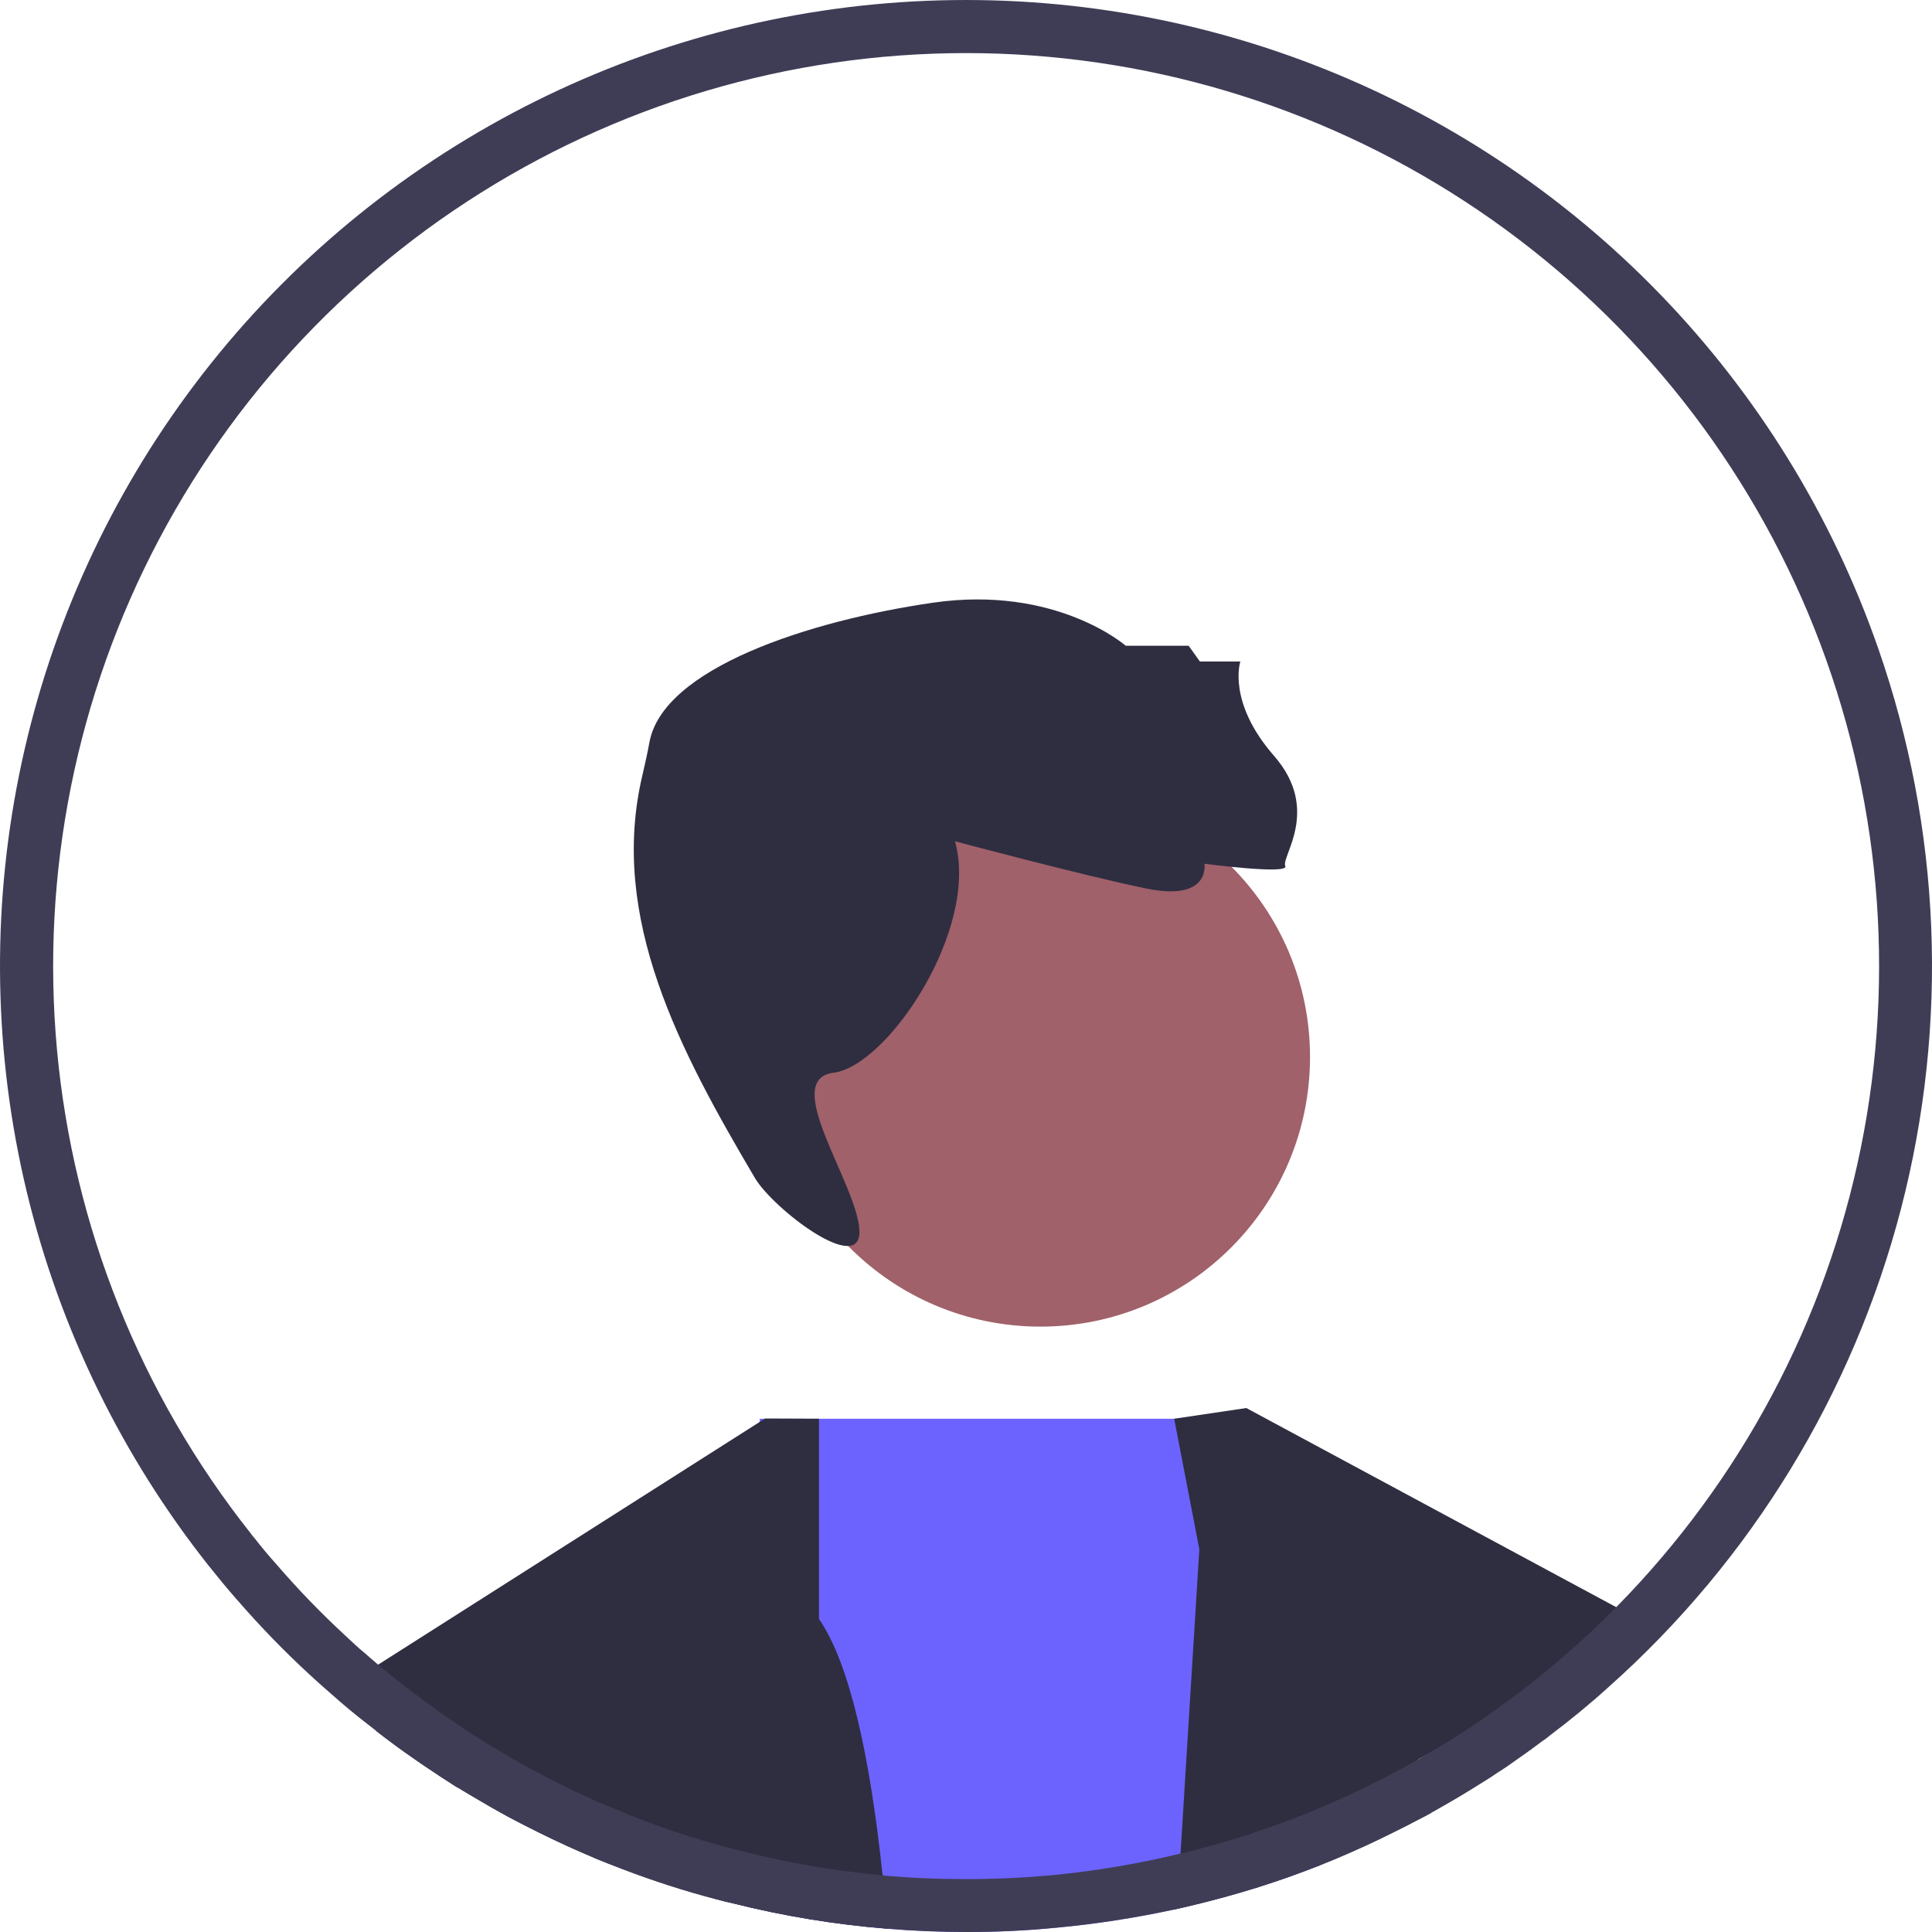
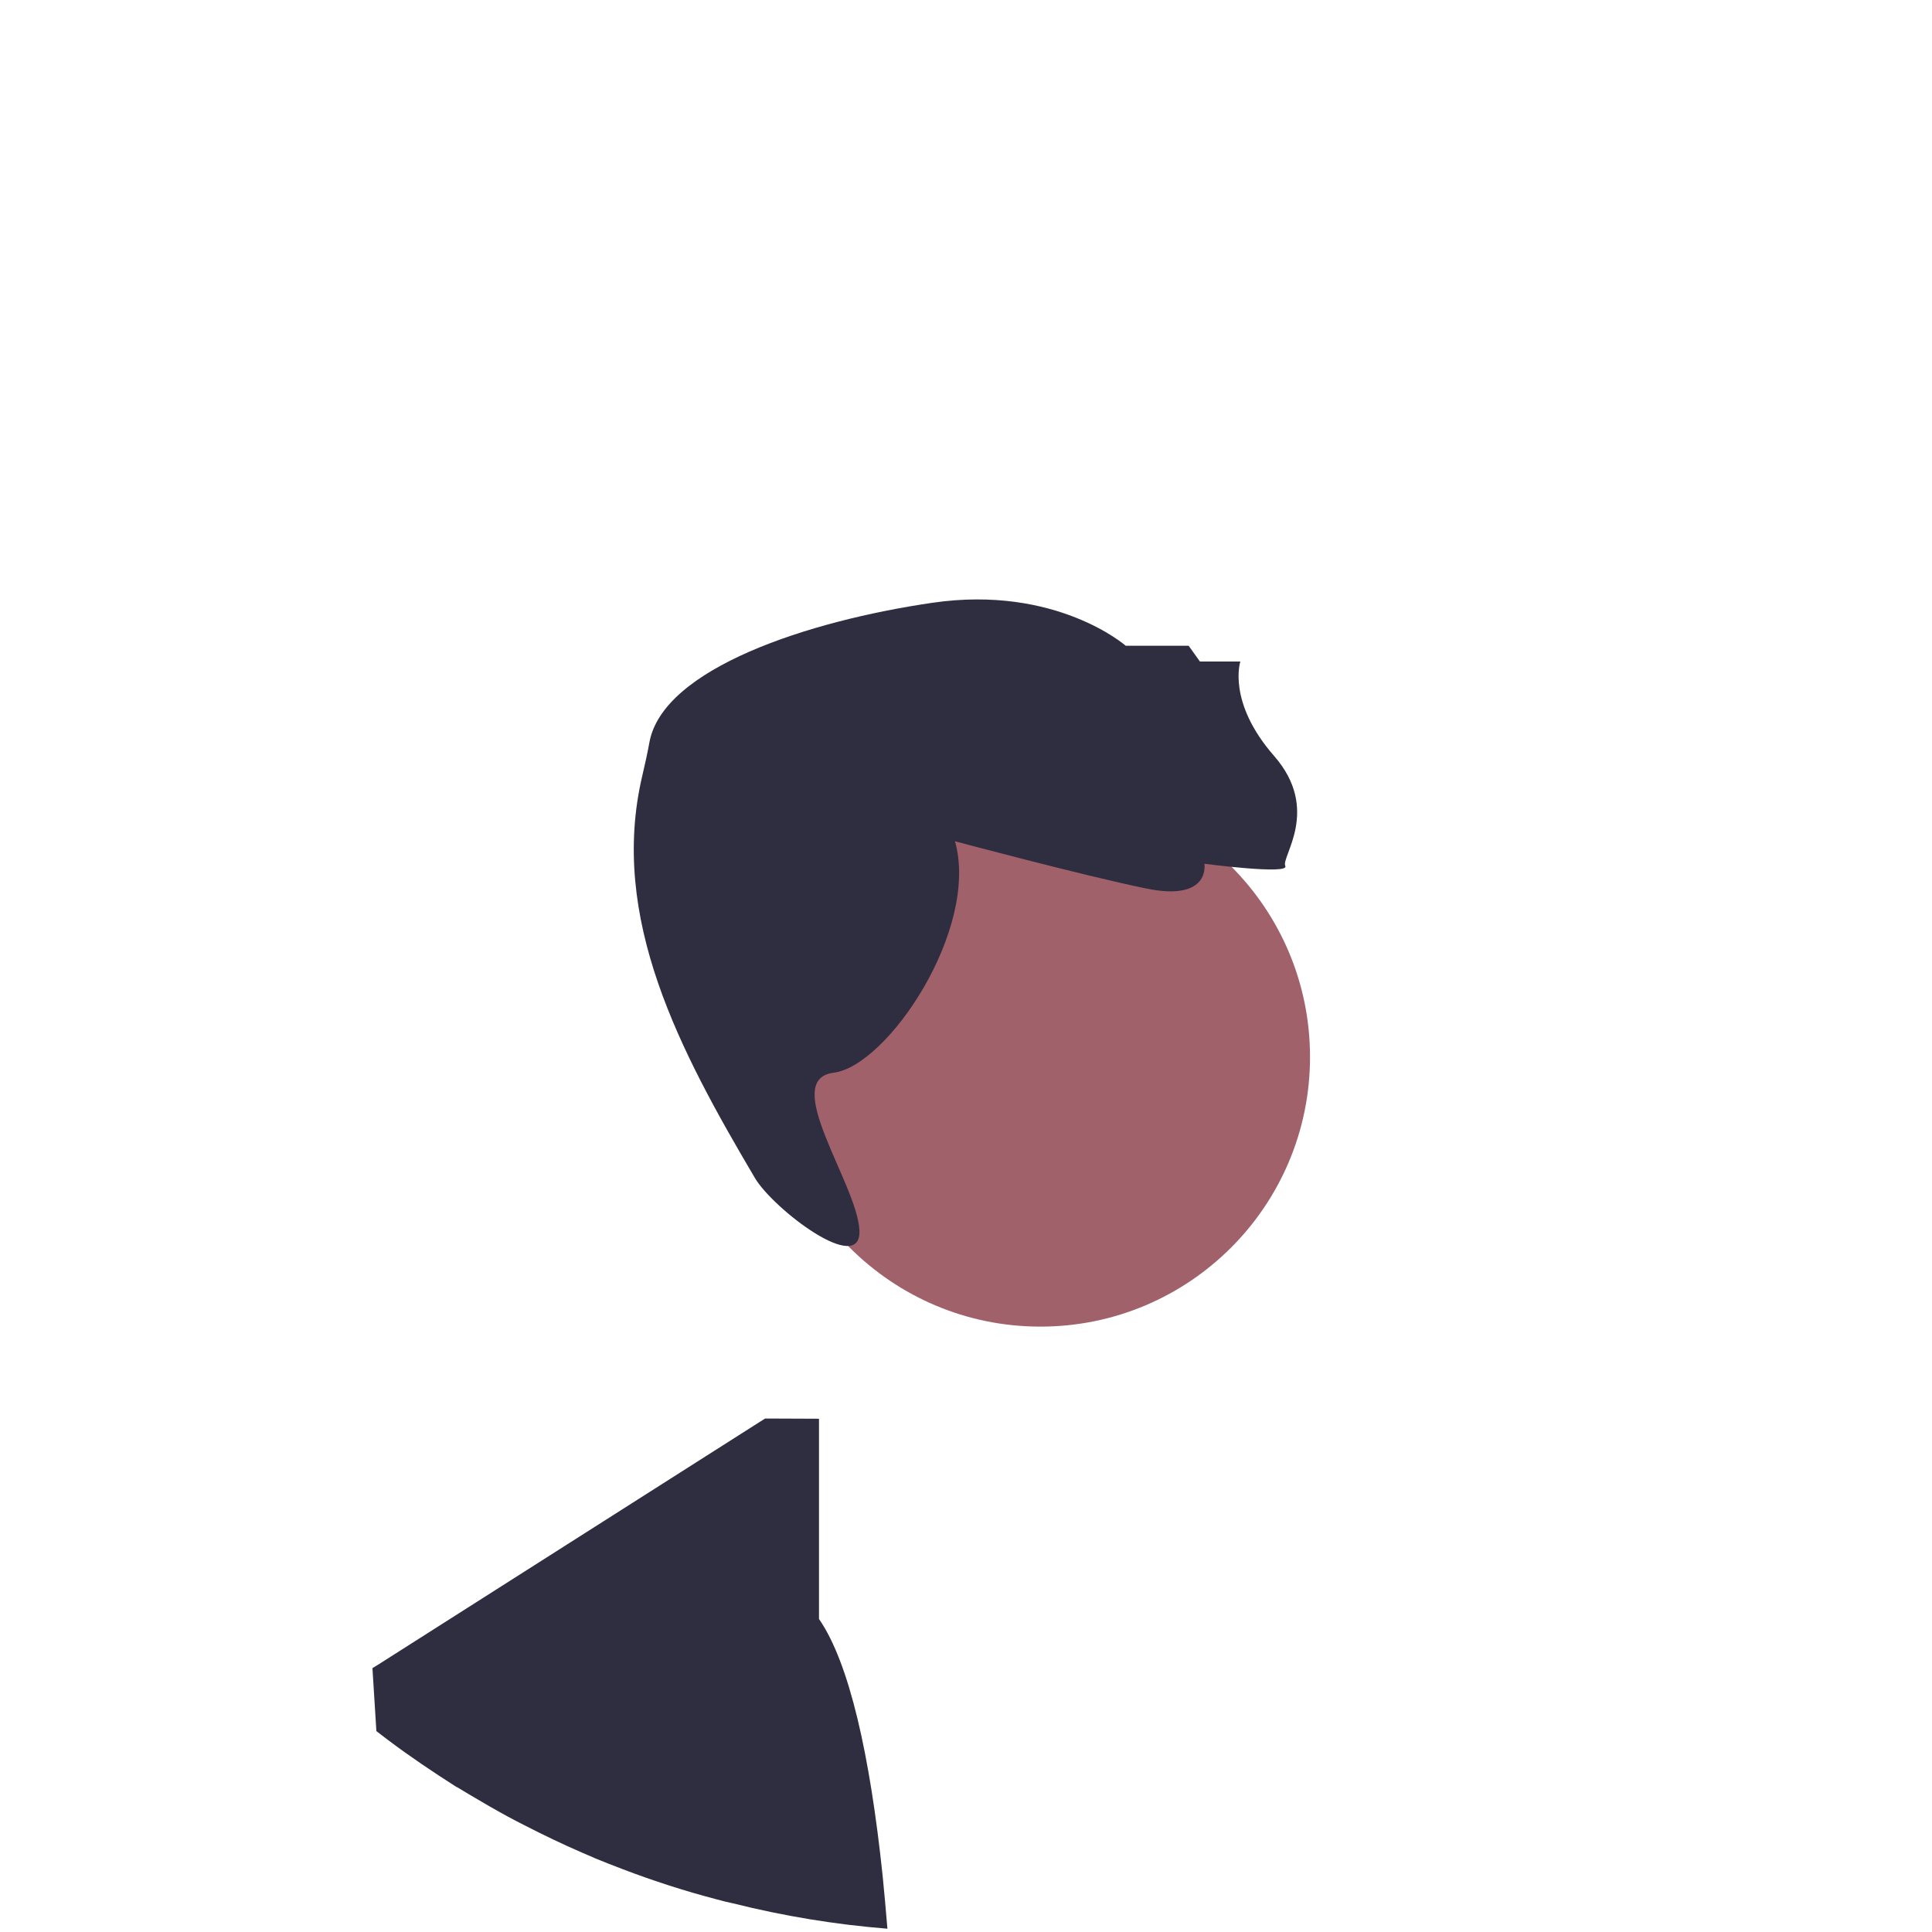
<svg xmlns="http://www.w3.org/2000/svg" width="107" height="107" viewBox="0 0 107 107" fill="none">
  <path d="M57.62 73.472C65.867 73.472 72.553 66.786 72.553 58.538C72.553 50.29 65.867 43.604 57.62 43.604C49.372 43.604 42.687 50.29 42.687 58.538C42.687 66.786 49.372 73.472 57.62 73.472Z" fill="#A0616A" />
  <path d="M52.89 46.592C52.89 46.592 59.859 48.459 63.468 49.206C67.077 49.952 66.703 47.837 66.703 47.837C66.703 47.837 71.432 48.459 71.183 47.961C70.934 47.463 73.174 44.85 70.561 41.863C67.948 38.876 68.694 36.636 68.694 36.636H66.454L65.832 35.765H62.348C62.348 35.765 58.495 32.386 51.651 33.382C44.807 34.378 36.712 37.009 35.966 41.116C35.864 41.673 35.731 42.292 35.576 42.946C33.705 50.848 37.681 58.241 41.806 65.236C42.82 66.955 47.723 70.704 47.597 68.132C47.472 65.56 43.184 59.784 46.17 59.41C49.157 59.037 54.259 51.446 52.89 46.592Z" fill="#2F2E41" />
-   <path d="M49.149 106.818C46.266 106.587 43.408 106.117 40.602 105.413L40.76 102.435L42.067 78.755L42.079 78.574H68.384L72.513 100.377L73.069 103.319C71.98 103.743 70.878 104.142 69.753 104.493C69.74 104.493 69.74 104.505 69.728 104.505C68.167 104.99 66.581 105.413 64.983 105.764C62.858 106.223 60.707 106.554 58.543 106.757C56.869 106.923 55.189 107.004 53.507 106.999C52.054 106.999 50.59 106.939 49.149 106.818Z" fill="#6C63FF" />
  <path d="M32.236 102.605C31.146 102.133 30.093 101.625 29.052 101.092L28.604 100.862C28.302 100.704 27.987 100.535 27.684 100.365C27.273 100.135 26.873 99.906 26.486 99.675C26.11 99.457 25.723 99.228 25.348 98.998C25.324 98.985 25.312 98.973 25.288 98.973C23.98 98.138 22.697 97.278 21.462 96.346C21.256 96.189 21.051 96.031 20.845 95.874L20.627 92.387L20.941 92.194L42.066 78.756L42.356 78.574L42.38 78.562L45.358 78.574V89.663C47.041 92.097 48.179 97.194 48.881 103.864C48.978 104.821 49.062 105.801 49.148 106.818C46.265 106.587 43.406 106.118 40.601 105.414C40.298 105.353 40.008 105.281 39.705 105.196C37.941 104.734 36.203 104.176 34.5 103.525C33.979 103.331 33.471 103.126 32.962 102.92L32.914 102.896C32.696 102.799 32.454 102.702 32.236 102.605Z" fill="#2F2E41" />
-   <path d="M79.266 100.402C78.902 100.596 78.54 100.789 78.177 100.971C78.091 101.019 78.019 101.056 77.947 101.092C77.462 101.334 76.99 101.576 76.506 101.806C76.494 101.818 76.469 101.818 76.469 101.83C76.445 101.843 76.409 101.855 76.385 101.867C75.296 102.387 74.194 102.872 73.068 103.319C71.978 103.743 70.877 104.143 69.751 104.494C69.739 104.494 69.739 104.506 69.727 104.506C68.165 104.99 66.579 105.414 64.981 105.765C64.963 104.77 65.094 103.779 65.369 102.823L65.381 102.654L66.422 85.802L65.03 78.574L69.025 77.981L90.996 89.809C90.996 89.809 88.575 92.23 78.636 97.387C77.758 97.843 79.048 99.361 79.266 100.402Z" fill="#2F2E41" />
-   <path d="M58.275 103.852C56.701 103.997 55.104 104.07 53.506 104.07C51.956 104.07 50.419 104.01 48.881 103.864C48.978 104.821 49.063 105.801 49.148 106.818C50.588 106.939 52.053 107 53.506 107C55.187 107.005 56.868 106.924 58.541 106.758C60.706 106.555 62.856 106.223 64.981 105.765C64.963 104.771 65.094 103.779 65.369 102.823L65.381 102.654C63.044 103.222 60.669 103.623 58.275 103.852ZM104.022 35.912C101.464 28.563 97.333 21.861 91.919 16.272C86.505 10.684 79.937 6.344 72.673 3.555C65.41 0.766 57.625 -0.405 49.862 0.124C42.1 0.652 34.546 2.868 27.727 6.617C20.909 10.365 14.99 15.556 10.383 21.826C5.777 28.097 2.594 35.298 1.056 42.925C-0.482 50.553 -0.338 58.425 1.478 65.991C3.294 73.557 6.739 80.636 11.572 86.734C12.056 87.339 12.553 87.945 13.061 88.526C13.11 88.574 13.134 88.61 13.17 88.647C14.42 90.088 15.749 91.458 17.153 92.751C17.492 93.065 17.843 93.38 18.194 93.683C18.23 93.707 18.255 93.743 18.291 93.768C19.017 94.421 19.768 95.039 20.542 95.632C20.651 95.717 20.748 95.789 20.845 95.874C21.051 96.031 21.257 96.189 21.462 96.346C22.697 97.278 23.98 98.138 25.288 98.973C25.312 98.973 25.324 98.985 25.348 98.998C25.724 99.228 26.111 99.457 26.486 99.675C26.874 99.906 27.273 100.135 27.685 100.365C27.987 100.535 28.302 100.704 28.605 100.862L29.052 101.092C30.093 101.625 31.147 102.133 32.236 102.605C32.454 102.702 32.696 102.799 32.914 102.896L32.963 102.92C33.471 103.126 33.979 103.332 34.5 103.525C36.203 104.177 37.941 104.734 39.705 105.196C40.008 105.281 40.299 105.353 40.601 105.414C43.406 106.118 46.265 106.588 49.148 106.818C50.588 106.939 52.053 107 53.506 107C55.187 107.005 56.868 106.924 58.541 106.758C60.706 106.555 62.856 106.223 64.981 105.765C66.58 105.414 68.165 104.99 69.727 104.506C69.739 104.506 69.739 104.494 69.751 104.494C70.877 104.143 71.979 103.743 73.068 103.319C74.194 102.872 75.296 102.387 76.385 101.867C76.409 101.855 76.445 101.843 76.47 101.83C76.47 101.818 76.494 101.818 76.506 101.806C76.99 101.576 77.462 101.334 77.947 101.092C78.019 101.056 78.092 101.019 78.177 100.971C78.54 100.789 78.903 100.596 79.266 100.402C79.29 100.39 79.302 100.378 79.326 100.366C80.283 99.833 81.227 99.276 82.159 98.683C82.414 98.525 82.668 98.368 82.922 98.186C83.297 97.956 83.66 97.702 84.011 97.448C84.484 97.121 84.955 96.782 85.416 96.431C85.569 96.333 85.714 96.224 85.851 96.104C86.978 95.257 88.067 94.361 89.108 93.416C97.002 86.382 102.633 77.163 105.288 66.927C107.943 56.691 107.502 45.897 104.022 35.912ZM88.2 90.293C86.889 91.526 85.516 92.69 84.084 93.78C83.77 94.022 83.442 94.264 83.116 94.482C82.801 94.724 82.487 94.954 82.16 95.172C81.881 95.366 81.603 95.559 81.312 95.741C81.288 95.765 81.252 95.777 81.227 95.802C81.021 95.947 80.804 96.08 80.598 96.213C79.956 96.613 79.29 97.012 78.637 97.387C78.48 97.472 78.334 97.569 78.177 97.654C78.092 97.702 78.007 97.751 77.91 97.799C77.547 98.005 77.184 98.186 76.821 98.38C76.772 98.416 76.712 98.428 76.664 98.465C76.645 98.468 76.628 98.476 76.615 98.489C76.361 98.622 76.107 98.743 75.853 98.864C75.635 98.973 75.429 99.082 75.211 99.179C74.327 99.603 73.419 100.002 72.511 100.378C71.555 100.765 70.587 101.116 69.606 101.443C69.364 101.528 69.109 101.625 68.855 101.697C67.705 102.06 66.555 102.387 65.381 102.654C63.044 103.222 60.669 103.623 58.275 103.852C56.701 103.997 55.104 104.07 53.506 104.07C51.956 104.07 50.419 104.01 48.881 103.864C46.139 103.613 43.422 103.136 40.759 102.436C40.662 102.411 40.553 102.387 40.456 102.363C38.271 101.793 36.131 101.065 34.052 100.184C33.943 100.136 33.822 100.099 33.725 100.051C33.604 100.002 33.495 99.966 33.398 99.918C33.277 99.869 33.168 99.821 33.06 99.772C32.152 99.373 31.268 98.937 30.384 98.489L29.972 98.271C29.186 97.859 28.411 97.436 27.648 96.964C27.382 96.818 27.104 96.649 26.837 96.479C26.535 96.298 26.232 96.104 25.941 95.91C25.869 95.862 25.797 95.814 25.724 95.765C25.046 95.305 24.356 94.845 23.702 94.349C23.242 94.01 22.794 93.683 22.346 93.332C22.055 93.114 21.765 92.884 21.487 92.642C21.305 92.508 21.124 92.351 20.942 92.194C20.7 91.988 20.458 91.782 20.216 91.564C19.84 91.262 19.489 90.923 19.15 90.608C17.787 89.352 16.498 88.018 15.289 86.613C14.877 86.153 14.489 85.693 14.115 85.209C14.027 85.113 13.946 85.012 13.872 84.906C7.778 77.212 4.054 67.91 3.156 58.136C2.257 48.362 4.223 38.537 8.813 29.861C13.402 21.185 20.418 14.032 29.003 9.275C37.589 4.518 47.373 2.363 57.162 3.073C66.951 3.782 76.322 7.326 84.132 13.271C91.942 19.216 97.853 27.306 101.143 36.553C104.434 45.8 104.963 55.806 102.664 65.348C100.366 74.891 95.34 83.558 88.2 90.293Z" fill="#3F3D56" />
</svg>